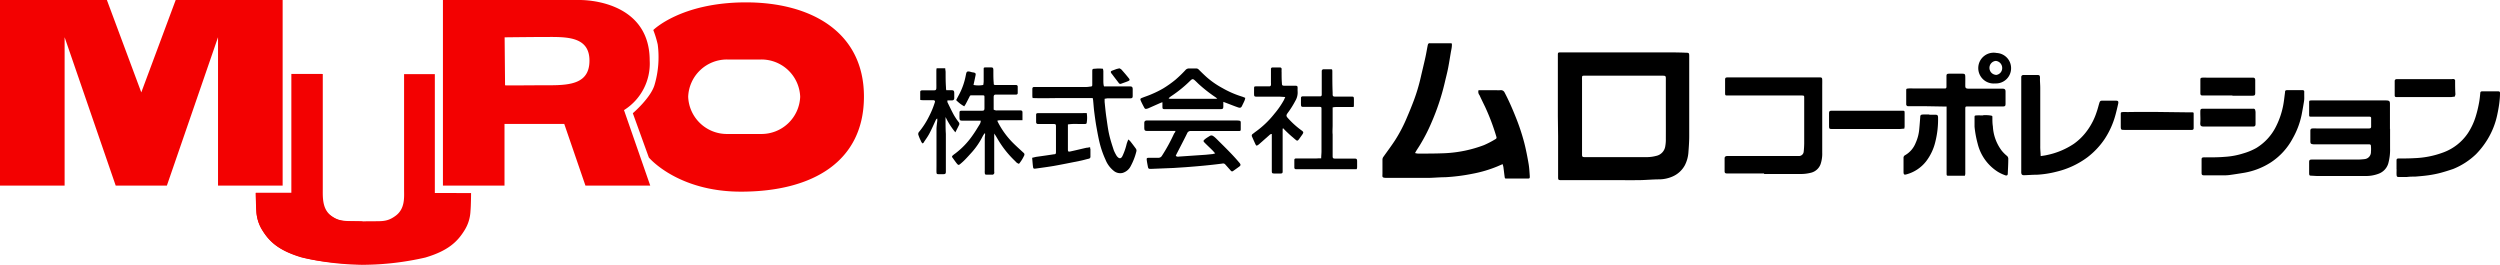
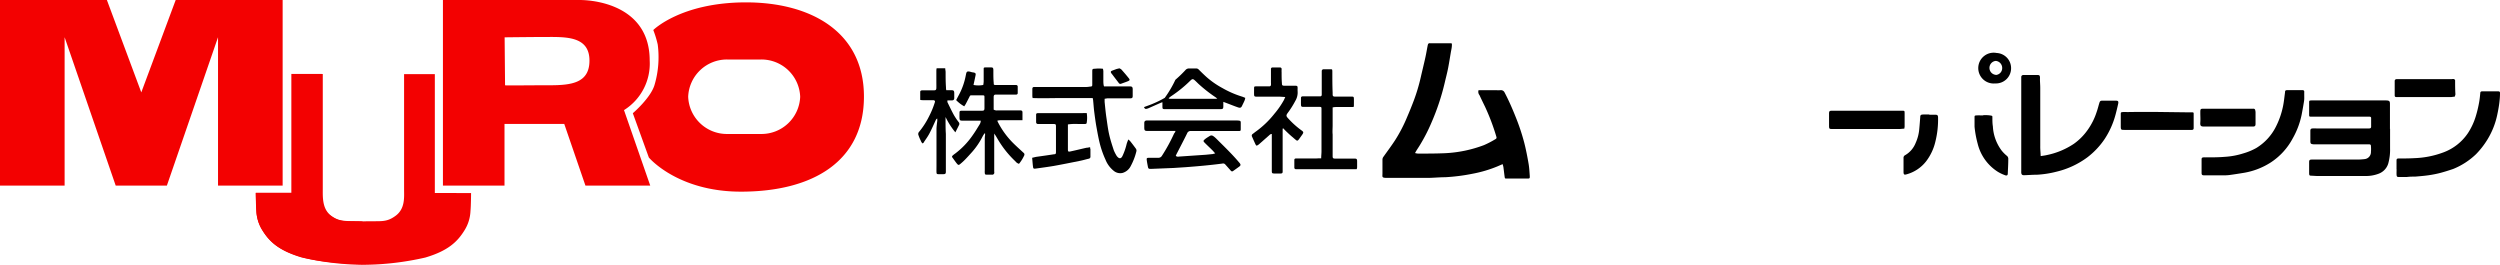
<svg xmlns="http://www.w3.org/2000/svg" viewBox="0 0 410.5 43.46">
  <g>
    <g>
      <g>
        <g>
          <path d="M28.85,0,23.2,15.17,17.55,0H0V30.48H10.61V6.11L19,30.48h8.4L35.8,6.11V30.48H46.41V0Z" fill="#f30101" />
          <path d="M42,31.67h5.84V12.14h5V31c0,1.3-.2,3.21,1.38,4.38s2.42.92,5.29,1v7s-6.28-.06-10.11-1.2-5.26-2.63-6.37-4.44a6.51,6.51,0,0,1-.94-3.15C42.05,33.74,42,31.67,42,31.67Z" fill="#f30101" />
          <path d="M71.4,31.69V12.17H66.35V31.05c0,1.3.2,3.21-1.39,4.38s-2.43.82-5.29.92c-2.86-.11-3.82.16-5.3-.93S53,32.34,53,31V12.15h-5V31.67H42s0,2.07.1,3a6.43,6.43,0,0,0,1,3.15c1.12,1.81,2.65,3.33,6.42,4.45a46.46,46.46,0,0,0,10.12,1.21h.08a46.7,46.7,0,0,0,10.11-1.19c3.77-1.11,5.3-2.63,6.42-4.44a6.43,6.43,0,0,0,1-3.15c.09-.91.1-3,.1-3Z" fill="#f30101" />
          <path d="M102.46,18.08a9,9,0,0,0,4.22-8.14C106.68,1.26,98.31,0,95.13,0H72.73V30.48H82.84V20.35h9.81l3.48,10.13h10.64ZM90.25,14c-3.79,0-7.31.06-7.32,0l-.07-7.87s4.86-.06,7.61-.06c3.13,0,6.32.22,6.32,3.88S93.87,14,90.25,14Z" fill="#f30101" />
          <path d="M122.49.39c-10.68,0-15.22,4.54-15.22,4.54A16.43,16.43,0,0,1,108,7.32a16.1,16.1,0,0,1-.53,6.64c-.64,2.14-3.56,4.63-3.56,4.63l2.63,7.27s4.68,5.61,15.12,5.61c11.85,0,20.2-5,20.2-15.61S133.17.39,122.49.39ZM125,22h-5.61A6.36,6.36,0,0,1,113,15.89a6.36,6.36,0,0,1,6.39-6.12H125a6.36,6.36,0,0,1,6.39,6.12A6.36,6.36,0,0,1,125,22Z" fill="#f30101" />
        </g>
        <g>
-           <path d="M255.8,19.09v-10c0-.44,0-.49.48-.49h11l3.18,0c.88,0,1.76,0,2.63,0,1.27,0,2.53,0,3.79.06.44,0,.48.07.49.49,0,.76,0,1.53,0,2.29V16c0,2.13,0,4.25,0,6.37,0,.92-.07,1.84-.14,2.75a5.49,5.49,0,0,1-.57,2A4.2,4.2,0,0,1,274.59,29a5.6,5.6,0,0,1-2.06.45c-1.16,0-2.32.12-3.48.13s-2.58,0-3.87,0h-6.83l-2,0c-.46,0-.51-.06-.51-.49,0-2.25,0-4.5,0-6.75Zm17.73-.91h0V12.87c0-.36-.07-.43-.42-.44-.57,0-1.13,0-1.7,0l-2.07,0c-.18,0-.35,0-.53,0-.56,0-1.13,0-1.7,0-2.27,0-4.55,0-6.83,0h-.19c-.19,0-.32,0-.32.27a3.42,3.42,0,0,0,0,.45c0,.81,0,1.61,0,2.42s0,1.36,0,2c0,1,0,2,0,3,0,1.47,0,2.94,0,4.41,0,.14,0,.28,0,.42,0,.33.09.39.41.4,1.49,0,3,0,4.46,0,1.94,0,3.89,0,5.83,0a6,6,0,0,0,1.46-.2,1.9,1.9,0,0,0,1.51-1.6,6.17,6.17,0,0,0,.09-1.21C273.54,21.24,273.53,19.71,273.53,18.18Z" />
          <path d="M242.78,14.81a2.58,2.58,0,0,1,.29,0l2.61,0a5.12,5.12,0,0,0,.68,0,.66.66,0,0,1,.7.39c.68,1.29,1.26,2.62,1.81,4a34.46,34.46,0,0,1,1.42,4.27c.29,1.14.51,2.29.71,3.45.11.65.14,1.32.19,2,0,.36,0,.4-.4.4h-3.37c-.3,0-.31,0-.36-.3-.07-.53-.13-1.05-.2-1.58a4.55,4.55,0,0,0-.13-.49l-.9.39a20.55,20.55,0,0,1-4,1.18,31.35,31.35,0,0,1-4.53.58c-.94,0-1.87.1-2.8.11-1.09,0-2.17,0-3.25,0h-3.5c-.91,0-.75-.16-.75-.72,0-.76,0-1.52,0-2.28a.78.78,0,0,1,.17-.48c.64-.9,1.3-1.78,1.9-2.7a24.33,24.33,0,0,0,2-3.86q.57-1.32,1.08-2.67a29.69,29.69,0,0,0,1.12-3.73c.25-1.1.53-2.21.77-3.31.14-.62.24-1.24.36-1.86a2.44,2.44,0,0,1,.06-.26.28.28,0,0,1,.33-.24h3.33c.24,0,.3,0,.28.3,0,.41-.11.82-.18,1.23-.14.83-.27,1.67-.43,2.5s-.38,1.64-.57,2.47a38,38,0,0,1-2.2,6.59,27.77,27.77,0,0,1-1.85,3.6c-.19.32-.4.62-.59.93-.07.11-.13.23-.23.41a2.54,2.54,0,0,0,.47.09c1.45,0,2.91,0,4.36-.06a20.82,20.82,0,0,0,6.51-1.34,15.52,15.52,0,0,0,1.81-.94c.27-.15.27-.23.17-.54a35.31,35.31,0,0,0-1.81-4.78c-.31-.64-.63-1.29-.93-1.94A.85.85,0,0,1,242.78,14.81Z" />
-           <path d="M289.69,28.48h-6.13c-.26,0-.37-.08-.38-.35,0-.51,0-1,0-1.52,0-.2,0-.4,0-.6s.08-.35.36-.39h.27l3.7,0c1.09,0,2.18,0,3.26,0h2.45l1.89,0c.11,0,.22,0,.33,0a.79.79,0,0,0,.73-.75c.05-.43.07-.86.08-1.29,0-.88,0-1.76,0-2.65,0-1.62,0-3.23,0-4.85,0-.35,0-.39-.39-.4-.64,0-1.29,0-1.93,0l-4.52,0c-1.11,0-2.22,0-3.33,0h-2.38c-.39,0-.43,0-.44-.38,0-.73,0-1.46,0-2.19,0-.34.09-.39.41-.4l1,0,1.44,0h5.57c.69,0,1.39,0,2.08,0l1.47,0,3.6,0c.3,0,.37.08.38.39s0,.7,0,1,0,.93,0,1.4q0,3.39,0,6.79c0,.93,0,1.87,0,2.8a5.35,5.35,0,0,1-.27,1.86,2.24,2.24,0,0,1-1.53,1.4,6.72,6.72,0,0,1-1.84.22h-5.93Z" />
          <path d="M392.45,21.12c0,1.07,0,2.15,0,3.22a8.45,8.45,0,0,1-.31,2.55,2.59,2.59,0,0,1-1.61,1.65,5.86,5.86,0,0,1-2.07.36c-1.59,0-3.17,0-4.75,0l-3.26,0-.9-.05c-.34,0-.38-.06-.39-.41,0-.61,0-1.22,0-1.82,0-.33.1-.42.45-.42.95,0,1.9,0,2.84,0h2.64c.7,0,1.39,0,2.08,0a10.92,10.92,0,0,0,1.14-.08,1.16,1.16,0,0,0,1-1.19,5.53,5.53,0,0,0,0-.91c0-.24-.08-.32-.32-.32h-2.54c-.61,0-1.21,0-1.82,0h-1.54l-3.19,0h0c-.48-.05-.54-.11-.54-.58s0-1.09,0-1.63c0-.28.1-.39.38-.4a4,4,0,0,1,.6,0l3.19,0H389c.2,0,.33-.05.34-.27,0-.48,0-1,0-1.44,0-.19-.15-.22-.29-.22h-1.1l-4.13,0h-3.22c-.37,0-.74,0-1.1,0s-.33-.07-.34-.35c0-.64,0-1.29,0-1.93,0-.34,0-.37.37-.39s.81,0,1.22,0h2.6l3.83,0,4.51,0c.7,0,.75.12.74.73v4Z" />
          <path d="M335.08,25.63c.39-.06.73-.1,1.06-.18a12.44,12.44,0,0,0,4.38-1.83,9.4,9.4,0,0,0,2.19-2.17,10.73,10.73,0,0,0,1.57-3.09c.17-.47.29-1,.43-1.44.09-.3.18-.39.47-.39.74,0,1.49,0,2.24,0,.38,0,.47.12.38.53-.13.59-.27,1.18-.43,1.77a13.65,13.65,0,0,1-1.79,4,12.73,12.73,0,0,1-2.83,3,13.89,13.89,0,0,1-5.11,2.37,16.21,16.21,0,0,1-3.17.49c-.71,0-1.41.06-2.12.08-.31,0-.43-.11-.46-.41a2.43,2.43,0,0,1,0-.27v-15c0-.15,0-.3,0-.45a.32.32,0,0,1,.35-.32h2.39c.23,0,.31.1.33.33s0,.2,0,.3c0,.5.05,1,.05,1.48,0,.82,0,1.64,0,2.47,0,.47,0,.94,0,1.41s0,1.1,0,1.65c0,.34,0,.67,0,1,0,1,0,2,0,3.06C335,24.52,335.06,25,335.08,25.63Z" />
-           <path d="M322.64,28.86c-.31,0-.58,0-.86,0l-1.74,0c-.37,0-.41,0-.41-.41V18c0-.16,0-.32,0-.51-.2,0-.38,0-.55,0l-2.88-.05H313.3a.31.31,0,0,1-.3-.33c0-.19,0-.38,0-.56,0-.55,0-1.1,0-1.65,0-.31,0-.34.35-.37s.8,0,1.2,0l1.78,0c.78,0,1.57,0,2.35,0,.23,0,.45,0,.68,0s.25-.16.25-.32l0-1.33c0-.13,0-.25,0-.38,0-.33.1-.39.43-.4h2.12c.47,0,.53.07.54.52s0,.89,0,1.33,0,.61.59.61h3.41c.7,0,1.41,0,2.11,0,.37,0,.51.14.5.49,0,.65,0,1.29,0,1.94,0,.42-.07.49-.49.49h-5.69c-.4,0-.43,0-.43.44,0,2.22,0,4.45,0,6.68,0,.76,0,1.53,0,2.29l0,1.73C322.67,28.67,322.65,28.73,322.64,28.86Z" />
          <path d="M163.25,22v.67l0,5.5a.73.73,0,0,1,0,.3c-.05.09-.15.2-.23.21-.33,0-.66,0-1,0s-.29-.13-.32-.3a2.34,2.34,0,0,1,0-.38c0-1.65,0-3.31,0-5,0-.26,0-.53.05-.79V21.9l-.09,0a5,5,0,0,0-.31.49,12,12,0,0,1-1.71,2.54c-.39.43-.77.86-1.18,1.28a8.76,8.76,0,0,1-.78.71c-.23.2-.32.21-.51,0s-.53-.71-.79-1.06c-.1-.13-.05-.24.06-.33a4.35,4.35,0,0,1,.42-.33,13,13,0,0,0,2.86-3c.41-.57.77-1.18,1.14-1.78a1.16,1.16,0,0,0,.18-.61l-.95,0h-2.12c-.34,0-.41-.1-.42-.44s0-.53,0-.8,0-.38.36-.39c.57,0,1.13,0,1.7,0s1.09,0,1.63,0c.34,0,.4-.09.41-.41V16c0-.3,0-.34-.33-.35-.62,0-1.23,0-1.85,0-.18,0-.23.13-.29.26l-.59,1.14c-.07.13-.16.25-.26.41A5.63,5.63,0,0,1,157,16.44l.57-1.08a10.93,10.93,0,0,0,1-2.92c.13-.59.09-.87.91-.61a2.41,2.41,0,0,0,.37.07c.34.07.4.17.33.5-.1.5-.21,1-.33,1.55a4.09,4.09,0,0,0,1.6,0,3.89,3.89,0,0,0,.07-.56c0-.66,0-1.32,0-2,0-.28,0-.31.3-.32s.61,0,.91,0,.36.08.38.4c0,.11,0,.22,0,.34,0,.6,0,1.21.06,1.81,0,.29,0,.33.33.34l2.85,0c.16,0,.32,0,.49,0a.26.26,0,0,1,.27.29q0,.49,0,1a.25.25,0,0,1-.28.28h-.57l-2.69,0c-.31,0-.4.09-.41.4V18a1,1,0,0,0,.61.13h3.83a.28.28,0,0,1,.29.28v1.33c-.23,0-.43,0-.63,0h-3a3.13,3.13,0,0,0-.48.06c0,.14.07.23.11.32a13.58,13.58,0,0,0,2.34,3.24c.56.57,1.16,1.1,1.74,1.64.07.07.17.13.21.22a.37.37,0,0,1,0,.3,6.37,6.37,0,0,1-.86,1.38,1.15,1.15,0,0,1-.59-.41,16.17,16.17,0,0,1-2.66-3.24c-.21-.33-.4-.68-.6-1l-.23-.33Z" />
          <path d="M393.51,27.57V26.4c0-.32.06-.37.39-.38.84,0,1.68,0,2.52-.05a15,15,0,0,0,4.74-.93,8.34,8.34,0,0,0,4.06-3.16A10.62,10.62,0,0,0,406.55,19a18.87,18.87,0,0,0,.51-2.13c.1-.52.15-1.05.2-1.57,0-.18.08-.29.27-.3s.28,0,.42,0h1.39l.87,0c.23,0,.31.1.29.35,0,.54-.05,1.08-.12,1.62s-.19,1.22-.32,1.82a12.74,12.74,0,0,1-1.63,4.13,13.55,13.55,0,0,1-1.86,2.39,11.76,11.76,0,0,1-3.75,2.43c-.67.23-1.34.44-2,.62s-1.38.32-2.08.42-1.45.16-2.18.22c-.44,0-.88,0-1.33.06h-1.4c-.22,0-.29-.09-.31-.34s0-.61,0-.92C393.5,27.7,393.51,27.6,393.51,27.57Z" />
          <path d="M363,28.79c-.35,0-.71,0-1.06,0s-.44-.08-.44-.42q0-1.08,0-2.16c0-.28.06-.34.32-.37a1.93,1.93,0,0,1,.34,0c1.06,0,2.13,0,3.18-.09a12.47,12.47,0,0,0,3-.56,10.17,10.17,0,0,0,2.13-.88,8.61,8.61,0,0,0,3.26-3.56,13.09,13.09,0,0,0,1.12-3.2c.17-.78.24-1.57.35-2.36,0-.33.08-.39.42-.39.62,0,1.24,0,1.86,0h.6c.19,0,.29.11.28.29s0,.63,0,1-.05.6-.1.9c-.1.63-.22,1.26-.34,1.89a13.23,13.23,0,0,1-1.47,3.87,10.73,10.73,0,0,1-3.57,3.91,11.76,11.76,0,0,1-4.45,1.72c-.78.13-1.57.25-2.36.36a6.79,6.79,0,0,1-.9.05H363Z" />
          <path d="M193,21.5c-.16,0-.27,0-.38,0l-3.83,0h-.34c-.48,0-.55-.07-.56-.54,0-.26,0-.51,0-.76s.11-.42.45-.42c1,0,2,0,3,0,.42,0,.85,0,1.28,0l3.07,0h7.43c.57.05.63,0,.61.58,0,.29,0,.57,0,.86s-.11.29-.3.29h-6c-.64,0-1.27,0-1.9,0a.6.6,0,0,0-.61.4c-.54,1.1-1.11,2.18-1.67,3.27-.07.13-.13.27-.19.41a.56.56,0,0,0,.52.12l4.41-.3,1-.1c.16,0,.31-.07.55-.12-.2-.22-.33-.38-.48-.53-.42-.42-.86-.82-1.27-1.24-.23-.24-.22-.31,0-.51s.51-.37.78-.54.41-.18.68,0,.57.5.84.77c1.14,1.13,2.29,2.25,3.33,3.48l.12.14c.22.29.2.41-.09.62l-.92.66c-.2.14-.26.14-.42,0-.3-.34-.6-.68-.89-1a.47.47,0,0,0-.52-.18c-1,.13-2,.24-2.93.33s-2,.18-3.06.26l-2,.13-3.68.15c-.43,0-.48,0-.56-.43s-.13-.67-.17-1,0-.38.34-.39c.52,0,1,0,1.55,0a.66.66,0,0,0,.6-.33,28.07,28.07,0,0,0,2-3.66C192.94,21.73,193,21.65,193,21.5Z" />
          <path d="M179.42,16.1h-4.93c-1.64,0-3.28.06-4.93,0a2.75,2.75,0,0,1-.05-.31c0-.39,0-.78,0-1.17,0-.2.07-.34.31-.34s.65,0,1,0h6.11c.5,0,1,0,1.51,0,.23,0,.45-.06.68-.07a.23.23,0,0,0,.23-.25c0-.22,0-.45,0-.68,0-.53,0-1.06,0-1.59,0-.34.06-.4.41-.4a6.06,6.06,0,0,1,1.34,0,2.66,2.66,0,0,1,.07.37c0,.49,0,1,0,1.48,0,.27,0,.55.05.83s.11.22.25.22c.3,0,.6,0,.9,0l3.07,0c.36,0,.57,0,.55.55,0,.32,0,.65,0,1s-.1.41-.5.41h-3.38c-.1,0-.2,0-.3,0l-.43.07c0,.19,0,.35,0,.51.09.88.17,1.76.3,2.63s.25,1.9.47,2.83.47,1.67.74,2.5a6.53,6.53,0,0,0,.47.91.48.48,0,0,0,.09.11c.35.4.65.36.87-.12a9.62,9.62,0,0,0,.66-1.89c.06-.25.17-.49.28-.8a2.37,2.37,0,0,1,.31.27c.32.4.62.8.92,1.21a.56.56,0,0,1,.09.53,10.13,10.13,0,0,1-.9,2.33,2.19,2.19,0,0,1-1.34,1.15,1.67,1.67,0,0,1-1.49-.36,4.44,4.44,0,0,1-1.33-1.82,15.31,15.31,0,0,1-.83-2.26c-.28-1-.47-2.09-.66-3.14-.15-.85-.26-1.7-.37-2.55-.07-.6-.11-1.2-.17-1.81A2.51,2.51,0,0,0,179.42,16.1Z" />
          <path d="M216.94,26c0-.43.05-.8.05-1.18,0-1.06,0-2.12,0-3.18,0-1.22,0-2.44,0-3.67,0-.41,0-.42-.45-.42H214c-.29,0-.37-.07-.38-.36s0-.73,0-1.1c0-.18.1-.27.29-.27h1.05l1.78,0a.25.25,0,0,0,.29-.27c0-.19,0-.38,0-.57v-3c0-.11,0-.21,0-.31a.3.3,0,0,1,.32-.3c.36,0,.71,0,1.06,0s.35,0,.36.4c0,1.15,0,2.3.05,3.45v.26c0,.29.08.37.36.38H221c.32,0,.63,0,.95,0s.35.07.36.36,0,.71,0,1.06-.08.29-.31.29h-2.39c-.25,0-.49,0-.79.07v2.94c0,.5-.05,1,0,1.5,0,.68,0,1.36,0,2s0,1.05,0,1.58c0,.32.1.38.42.38h3.15c.39,0,.45.09.45.48s0,.51,0,.76,0,.32-.08.5l-.74,0-1.85,0-2.12,0h-5.3a.25.25,0,0,1-.22-.23c0-.43,0-.86,0-1.29,0-.16.11-.24.28-.24h3.33C216.36,26,216.61,26,216.94,26Z" />
          <path d="M210.61,21.14c0,.15,0,.29,0,.44v6.34a2.43,2.43,0,0,1,0,.27c0,.23-.1.3-.34.3h-1c-.39,0-.44-.06-.44-.45V22c-.24,0-.34.14-.47.25l-1.62,1.43a1,1,0,0,1-.15.11c-.25.17-.31.17-.45-.12s-.38-.83-.56-1.24a.33.33,0,0,1,.12-.44c.18-.13.35-.28.54-.41a15.1,15.1,0,0,0,3-2.88,13.81,13.81,0,0,0,1.56-2.24c.08-.15.14-.31.24-.53l-.94-.06h-2l-1.81,0c-.3,0-.36-.07-.37-.36s0-.68,0-1,.06-.32.31-.33h1.05l1.14,0a.25.25,0,0,0,.27-.25,1.61,1.61,0,0,0,0-.31V11.75c0-.14,0-.28,0-.42a.24.24,0,0,1,.28-.25h1.17a.26.26,0,0,1,.3.31,4.51,4.51,0,0,0,0,.52c0,.58,0,1.16.05,1.74,0,.36.07.42.42.43h1.78c.33,0,.37.06.38.38a4.68,4.68,0,0,0,0,.53,2.66,2.66,0,0,1-.37,1.56,14.52,14.52,0,0,1-1.26,2c-.27.37-.27.52.05.86a14.09,14.09,0,0,0,2.22,2c.35.25.36.35.11.71l-.55.77c-.19.24-.28.26-.5.08-.49-.41-1-.84-1.45-1.28-.22-.2-.42-.42-.63-.63Z" />
-           <path d="M204.47,16.07a1.94,1.94,0,0,1-.11.43c-.12.29-.27.57-.4.85s-.25.43-.68.28c-.58-.2-1.15-.43-1.73-.65l-.68-.26c0,.29,0,.5,0,.72,0,.41-.08.48-.48.48h-7.9c-.4,0-.81,0-1.21,0s-.4-.07-.41-.44c0-.12,0-.25,0-.38s0-.17,0-.31a2.38,2.38,0,0,0-.35.12l-1.94.86a.85.85,0,0,1-.17.06c-.34.1-.4.08-.57-.24s-.34-.64-.5-1-.1-.41.23-.54c.53-.21,1.07-.38,1.58-.61a16.41,16.41,0,0,0,1.83-.91A17.85,17.85,0,0,0,193,13.1a20.39,20.39,0,0,0,1.64-1.58.76.76,0,0,1,.62-.28c.38,0,.76,0,1.14,0a.57.57,0,0,1,.43.18c.44.44.88.87,1.34,1.28a13.94,13.94,0,0,0,2.55,1.76A15.76,15.76,0,0,0,204,15.88l.28.11Zm-4.59.12-.24-.19a23.7,23.7,0,0,1-2.86-2.24c-.21-.2-.41-.41-.63-.6s-.36-.23-.61,0l-.09.08a20.6,20.6,0,0,1-3.17,2.57c-.13.09-.25.2-.4.32.09.05.14.09.18.09l7.53,0A1.22,1.22,0,0,0,199.88,16.19Z" />
+           <path d="M204.47,16.07a1.94,1.94,0,0,1-.11.43c-.12.29-.27.57-.4.85s-.25.43-.68.28c-.58-.2-1.15-.43-1.73-.65l-.68-.26c0,.29,0,.5,0,.72,0,.41-.08.48-.48.48h-7.9c-.4,0-.81,0-1.21,0s-.4-.07-.41-.44c0-.12,0-.25,0-.38s0-.17,0-.31a2.38,2.38,0,0,0-.35.12l-1.94.86a.85.85,0,0,1-.17.06c-.34.1-.4.08-.57-.24c.53-.21,1.07-.38,1.58-.61a16.41,16.41,0,0,0,1.83-.91A17.85,17.85,0,0,0,193,13.1a20.39,20.39,0,0,0,1.64-1.58.76.76,0,0,1,.62-.28c.38,0,.76,0,1.14,0a.57.57,0,0,1,.43.18c.44.44.88.87,1.34,1.28a13.94,13.94,0,0,0,2.55,1.76A15.76,15.76,0,0,0,204,15.88l.28.11Zm-4.59.12-.24-.19a23.7,23.7,0,0,1-2.86-2.24c-.21-.2-.41-.41-.63-.6s-.36-.23-.61,0l-.09.08a20.6,20.6,0,0,1-3.17,2.57c-.13.09-.25.2-.4.32.09.05.14.09.18.09l7.53,0A1.22,1.22,0,0,0,199.88,16.19Z" />
          <path d="M156.87,21.73a12.19,12.19,0,0,1-1.61-2.52c0,.18,0,.37,0,.55,0,.75,0,1.49.05,2.23,0,1.26,0,2.52,0,3.78,0,.81,0,1.61,0,2.42,0,.34-.1.41-.44.41h-.76c-.28,0-.33-.06-.34-.34s0-.63,0-.94l0-2.62c0-1.14,0-2.29,0-3.43,0-.48.08-1,.13-1.43,0-.12,0-.23,0-.37-.18.06-.22.2-.28.32-.33.71-.64,1.43-1,2.11s-.69,1.06-1,1.58c0,0-.06,0-.11.08-.24-.16-.29-.43-.41-.65a5.52,5.52,0,0,1-.27-.67.53.53,0,0,1,.09-.6,12.89,12.89,0,0,0,1.6-2.47,14.41,14.41,0,0,0,1-2.43.8.8,0,0,0,0-.15c-.12-.17-.29-.14-.45-.14h-1.41c-.17,0-.34,0-.56-.05,0-.46,0-.88,0-1.31,0-.22.19-.25.36-.26.41,0,.83,0,1.24,0h.68c.27,0,.36-.1.37-.37s0-.66,0-1c0-.58,0-1.16,0-1.74,0-.16,0-.32.05-.51h1.41c0,.23.06.43.06.64,0,.82,0,1.65.06,2.47,0,.15,0,.29.05.49l.8,0c.42,0,.5.08.51.51,0,.26,0,.51,0,.76s-.1.4-.41.41h-.71a1.07,1.07,0,0,0,0,.29c.35.72.69,1.44,1.07,2.13a10.4,10.4,0,0,0,.81,1.19.43.43,0,0,1,0,.48Z" />
          <path d="M178.44,18.56a4.91,4.91,0,0,1,0,1.57c0,.2-.17.23-.33.23h-1.1a8.49,8.49,0,0,0-1.66.07c0,.13,0,.25,0,.37v3.75c0,.32.07.39.39.32.89-.19,1.77-.41,2.66-.61.19,0,.39-.06.6-.09,0,.13,0,.21.05.3,0,.4,0,.81,0,1.21a.33.33,0,0,1-.28.38c-.52.12-1,.27-1.54.37-1.39.28-2.77.56-4.16.81-1,.17-2,.3-3,.44-.33.05-.4,0-.44-.24-.07-.5-.1-1-.15-1.53.27-.06.48-.12.7-.16,1-.14,1.93-.27,2.89-.42.27,0,.32-.1.32-.37,0-.53,0-1.06,0-1.59v-2.5c0-.47,0-.51-.52-.51h-2.43c-.19,0-.31-.12-.31-.31,0-.41,0-.81,0-1.22,0-.18.1-.24.26-.25l.72,0h1.7l1.06,0,3.43,0Z" />
          <path d="M312.69,21.12c-.24,0-.48.06-.71.06-.68,0-1.37,0-2.05,0H306.6l-2.45,0c-.26,0-.51,0-.76,0h-2.66c-.34,0-.39-.06-.4-.41s0-.83,0-1.24,0-.63,0-.94.08-.41.41-.41l4.51,0,3.22,0,3.83,0c.42,0,.45,0,.44.46,0,.71,0,1.43,0,2.15C312.71,20.9,312.7,21,312.69,21.12Z" />
          <path d="M350.71,18.38H354l4.81.06c.35,0,.7,0,1.06,0s.33.07.33.34c0,.75,0,1.49,0,2.24,0,.2-.08.31-.29.31h-.68c-.84,0-1.69,0-2.53,0l-4.81,0h-3c-.63,0-.66,0-.66-.67v-1.9c0-.29,0-.32.31-.36a5.78,5.78,0,0,1,.72,0Z" />
          <path d="M316.79,18.84c.35,0,.69,0,1,0s.43.08.44.45a15.05,15.05,0,0,1-.45,4,8.48,8.48,0,0,1-1.49,3.17A6.11,6.11,0,0,1,313,28.64c-.33.09-.42,0-.44-.35,0-.77,0-1.55,0-2.33a.48.48,0,0,1,.28-.49,4,4,0,0,0,1.71-2,6.9,6.9,0,0,0,.6-2.37c.06-.6.1-1.2.15-1.81,0-.42.11-.48.55-.49h.94Z" />
          <path d="M325.64,18.9c.39,0,.78,0,1.17.06s.33.1.34.36c0,.47,0,.95.08,1.43a7.23,7.23,0,0,0,1.46,4,5.92,5.92,0,0,0,.83.83.63.63,0,0,1,.24.55c0,.78-.05,1.57-.08,2.35,0,.3-.15.41-.45.29a6.6,6.6,0,0,1-1.2-.57,7.59,7.59,0,0,1-3.3-4.62,16.57,16.57,0,0,1-.51-2.78c0-.51,0-1,0-1.52,0-.26,0-.31.32-.33s.75,0,1.13,0Z" />
          <path d="M403.05,15.88c-.24,0-.45.06-.66.06-.74,0-1.49,0-2.23,0s-1.59,0-2.39,0l-2.77,0-1.47,0c-.26,0-.32-.08-.32-.32q0-1.14,0-2.28c0-.24.09-.31.32-.35h5l2.5,0,1.59,0a.74.74,0,0,1,.33,0,.32.32,0,0,1,.18.2c0,.77,0,1.53.05,2.3A1.46,1.46,0,0,1,403.05,15.88Z" />
-           <path d="M366.57,15.68h-2.12l-2.79,0c-.26,0-.36-.1-.36-.37,0-.73,0-1.47,0-2.2,0-.27.05-.33.33-.36a5.08,5.08,0,0,1,.68,0l2.44,0h4.42c.25,0,.51,0,.76,0s.37.11.38.4c0,.7,0,1.39,0,2.08,0,.42-.08.47-.5.49h-3.25Z" />
          <path d="M363.64,17.85H370a.28.28,0,0,1,.31.26,1.57,1.57,0,0,1,.05.3c0,.64,0,1.28,0,1.93,0,.35-.12.44-.46.44-.69,0-1.38,0-2.07,0l-2.35,0-3.59,0c-.54,0-.64-.15-.6-.69s0-1,0-1.55c0-.69,0-.69.69-.69h1.68Z" />
          <path d="M330.22,11.24a2.49,2.49,0,0,1-2.61,2.46,2.53,2.53,0,1,1,.24-5A2.49,2.49,0,0,1,330.22,11.24Zm-2.53,1.07a1.12,1.12,0,0,0,1.07-1.15A1.16,1.16,0,0,0,327.71,10a1.15,1.15,0,0,0,0,2.29Z" />
          <path d="M183.8,11.22a1.08,1.08,0,0,1,.34.2c.42.47.83.95,1.22,1.44.19.24.15.34-.12.46s-.75.28-1.13.42a.32.32,0,0,1-.42-.13l-1.17-1.53c-.2-.27-.16-.39.15-.5l.67-.25Z" />
        </g>
      </g>
    </g>
  </g>
</svg>